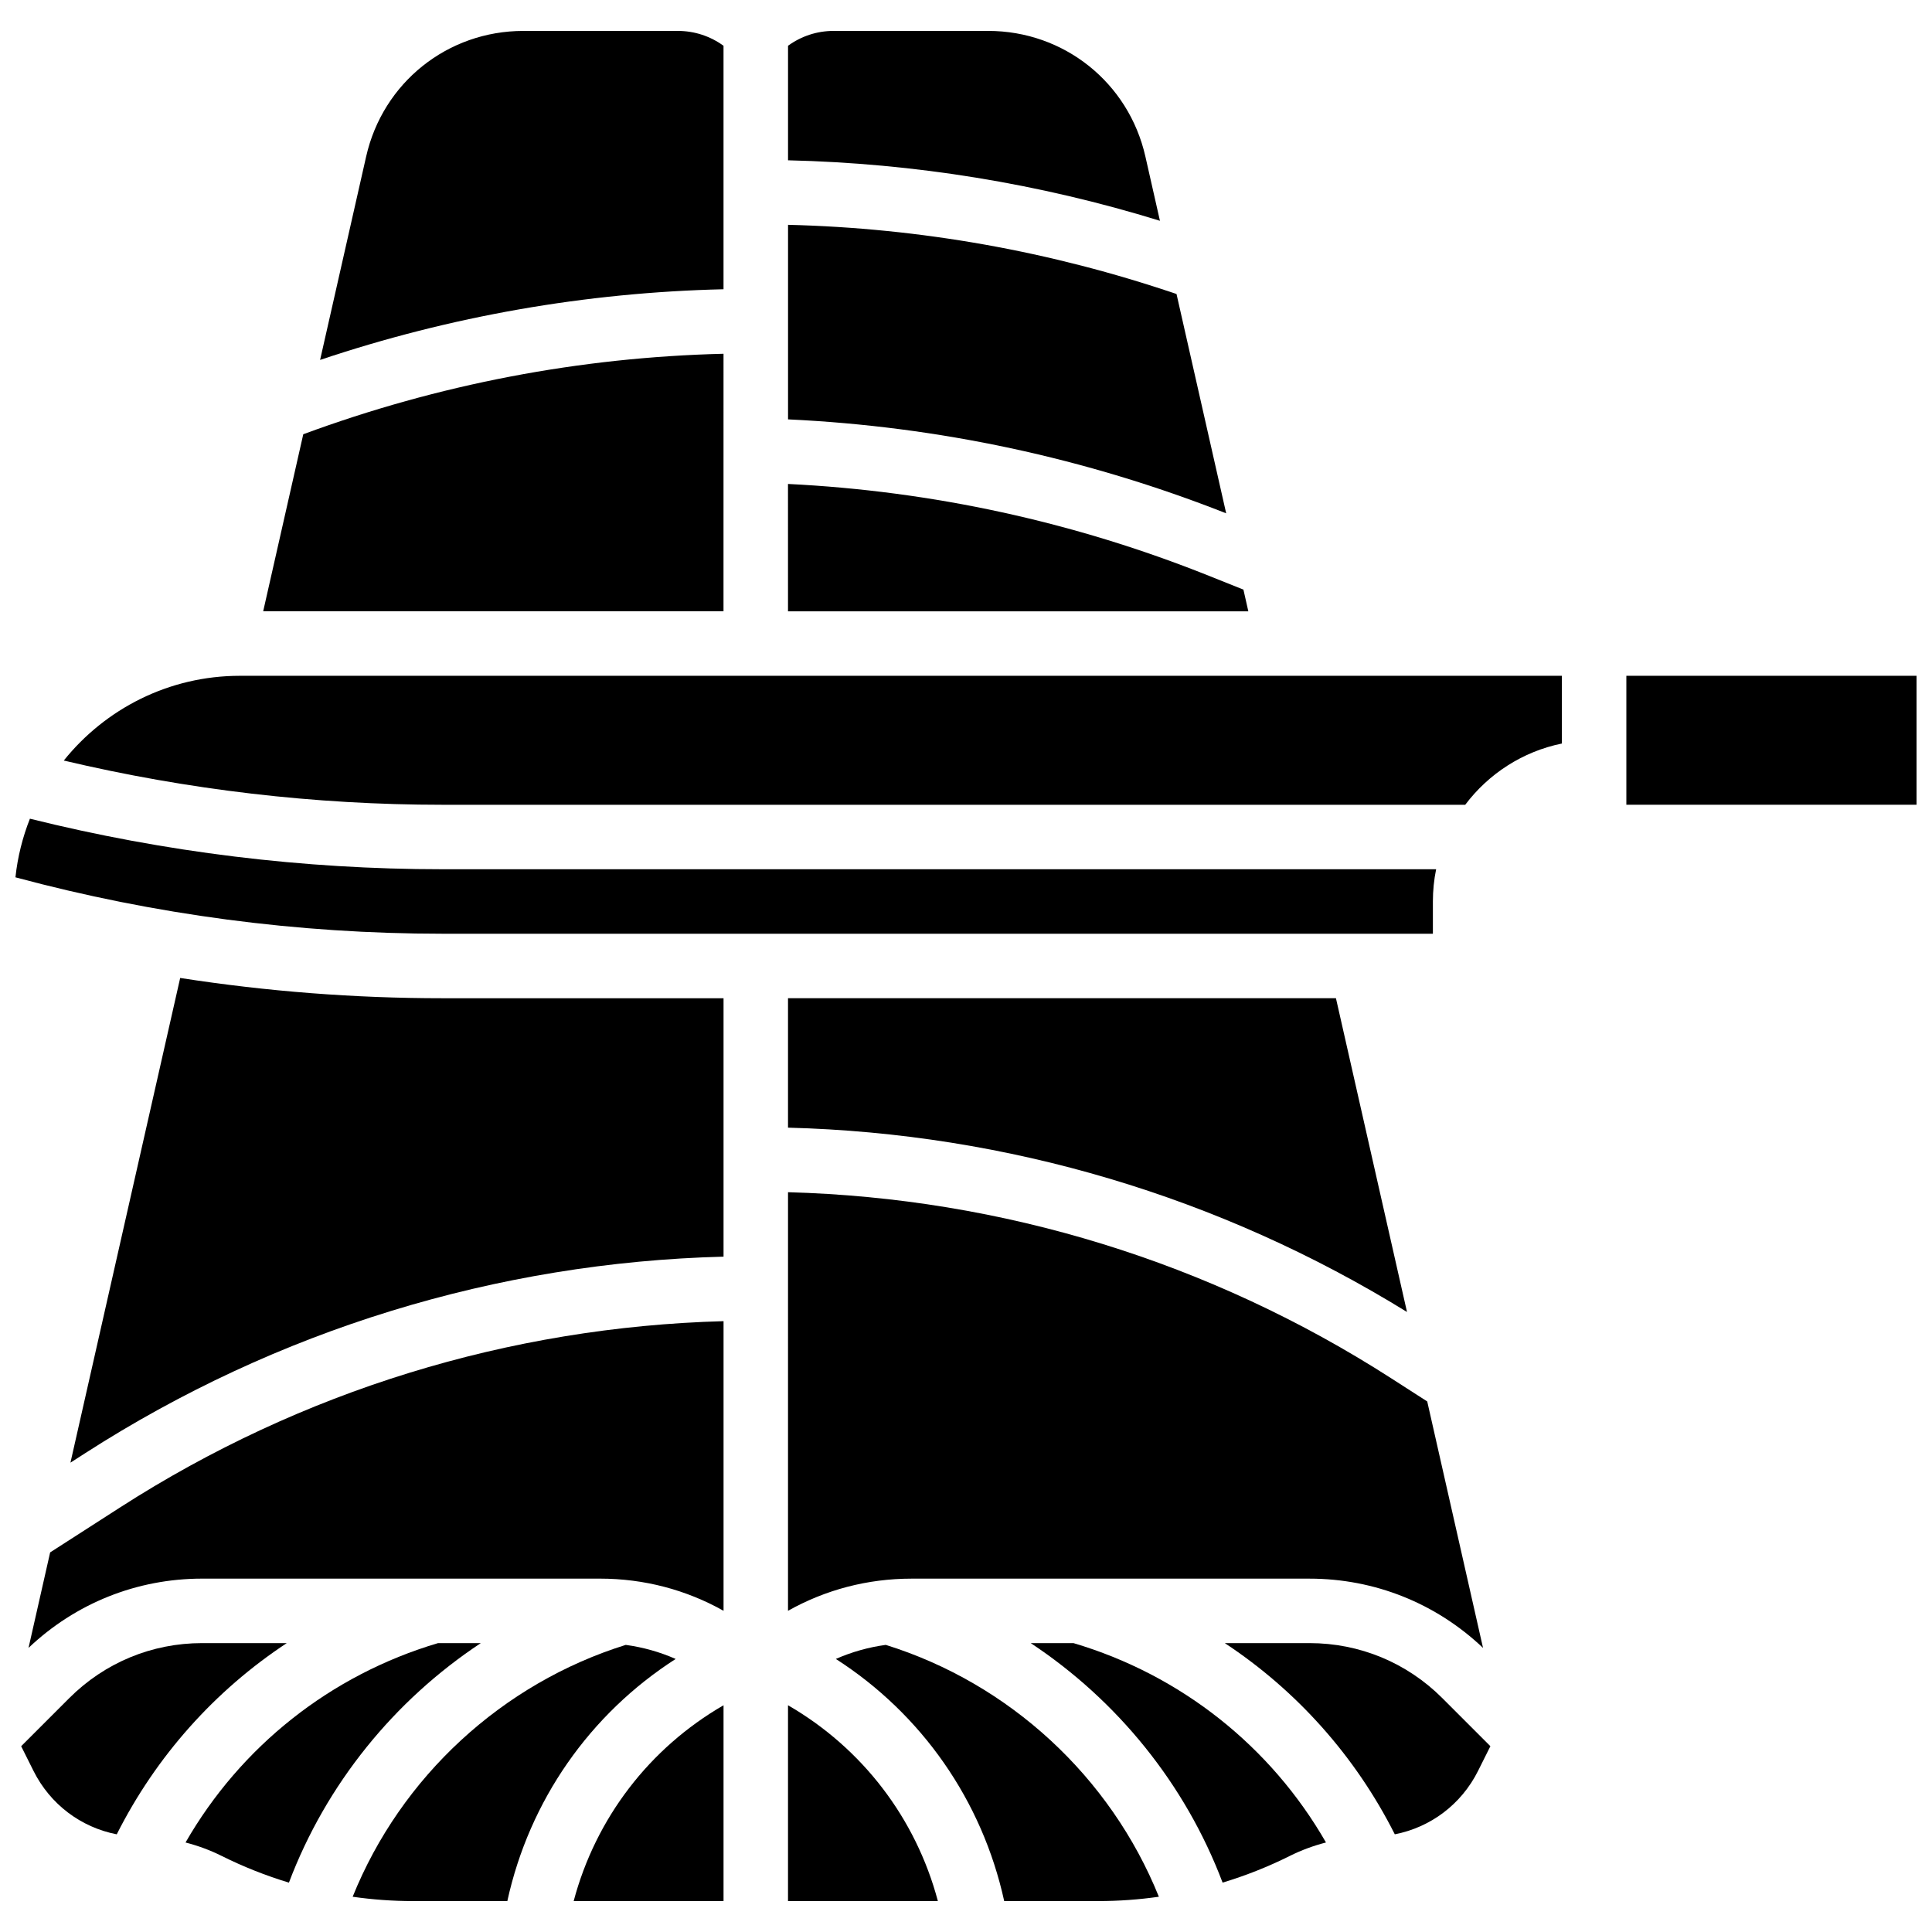
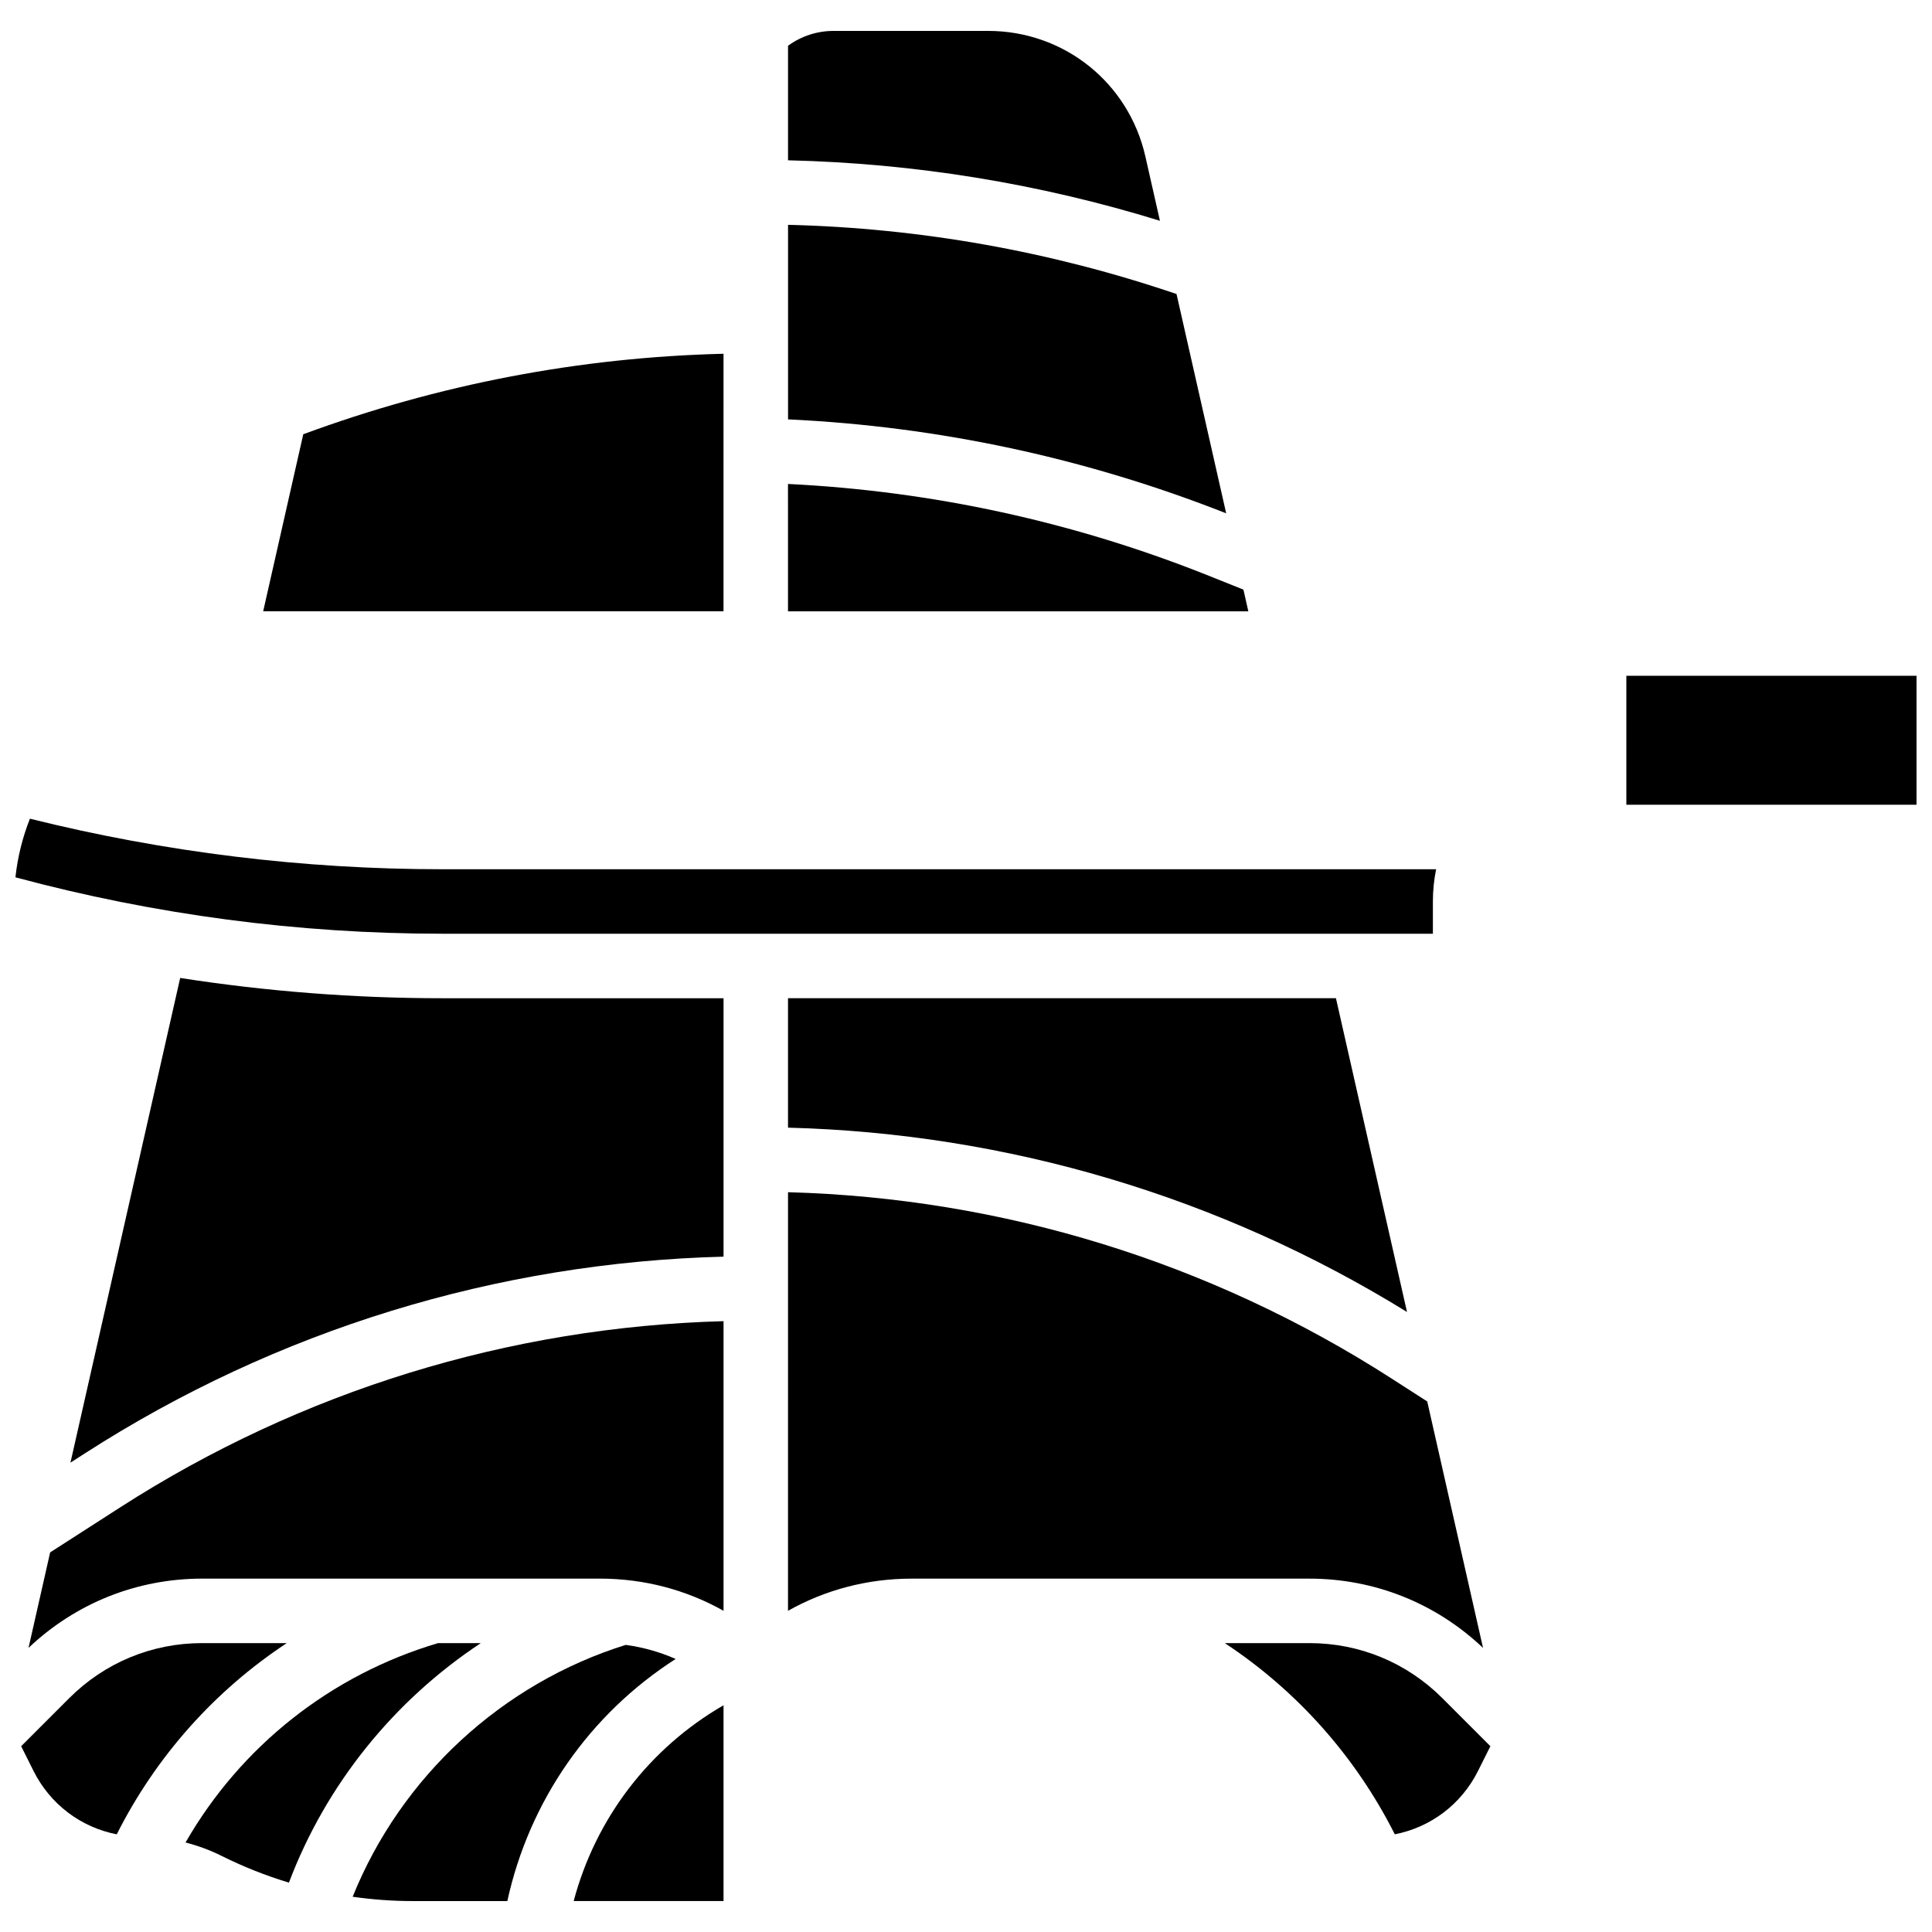
<svg xmlns="http://www.w3.org/2000/svg" width="800px" height="800px" version="1.1" viewBox="144 144 512 512">
  <defs>
    <clipPath id="b">
      <path d="m148.09 360h376.91v32h-376.91z" />
    </clipPath>
    <clipPath id="a">
      <path d="m575 323h76.902v35h-76.902z" />
    </clipPath>
  </defs>
  <path d="m352.83 570.88c9.879-5.559 21.066-8.523 32.715-8.523h105.47c17.27 0 33.527 6.516 46.004 18.359l-14.789-65.316-9.508-6.113c-47.945-30.82-103.05-47.793-159.89-49.34z" />
  <path d="m220 579.44h-22.438c-13.301 0-25.809 5.18-35.215 14.586l-12.738 12.738 3.273 6.551c4.438 8.875 12.586 14.957 22.059 16.801 10.457-20.75 26.031-38.125 45.059-50.676z" />
  <path d="m498.04 408.54h-145.21v34.301c58.117 1.5 114.54 18.289 164.04 48.848z" />
  <g clip-path="url(#b)">
    <path d="m523.73 391.45v-8.543c0-2.926 0.297-5.781 0.859-8.543l-263.36-0.004c-36.832 0-73.566-4.504-109.3-13.395-1.938 4.898-3.258 10.109-3.836 15.535 36.887 9.922 74.918 14.949 113.14 14.949z" />
  </g>
  <path d="m271.42 579.44h-11.332c-28.461 8.438-52.285 27.363-66.918 52.84 3.305 0.852 6.523 2.035 9.574 3.559 5.723 2.859 11.695 5.223 17.824 7.078 9.883-26.137 27.922-48.309 50.852-63.477z" />
  <path d="m335.74 237.75c-38.141 0.93-75.539 8.102-111.37 21.328l-10.625 46.922h121.99z" />
  <path d="m447.54 185.48c-4.438-19.598-21.574-33.289-41.668-33.289h-40.953c-4.406 0-8.586 1.391-12.082 3.934v30.355c33.516 0.781 66.57 6.156 98.559 16.031z" />
  <path d="m455.79 221.92c-33.277-11.316-67.844-17.48-102.95-18.34v51.559c39.887 1.867 78.898 10.238 116.11 24.898z" />
  <path d="m473.52 300.25-9.125-3.648c-35.73-14.293-73.223-22.461-111.57-24.348l0.004 33.75h121.99z" />
-   <path d="m335.74 156.13c-3.496-2.539-7.68-3.934-12.086-3.934h-40.953c-20.094 0-37.23 13.688-41.668 33.289l-12.203 53.898c34.551-11.59 70.41-17.879 106.91-18.727z" />
  <path d="m191.75 403.17-29.082 128.45 3.938-2.531c50.707-32.598 109.02-50.508 169.14-52.062v-68.484h-74.512c-23.297 0-46.52-1.805-69.48-5.371z" />
  <path d="m491.02 579.44h-22.438c19.023 12.551 34.598 29.926 45.055 50.672 9.473-1.844 17.621-7.926 22.059-16.801l3.273-6.551-12.734-12.734c-9.406-9.406-21.91-14.586-35.215-14.586z" />
  <path d="m323.06 583.64c-4.195-1.844-8.637-3.102-13.234-3.727-32.75 10.219-59.547 34.949-72.367 66.746 5.289 0.758 10.625 1.145 15.965 1.145h25.023c5.844-26.652 21.867-49.566 44.613-64.164z" />
-   <path d="m160.9 345.55c32.859 7.773 66.547 11.723 100.33 11.723h271.07c6.168-8.195 15.207-14.109 25.609-16.23l0.004-17.949h-350.34c-18.859 0-35.695 8.781-46.668 22.457z" />
  <g clip-path="url(#a)">
    <path d="m575 323.09h76.902v34.18h-76.902z" />
  </g>
-   <path d="m428.48 579.44h-11.328c22.93 15.168 40.969 37.34 50.848 63.473 6.129-1.852 12.102-4.215 17.824-7.078 3.051-1.523 6.269-2.703 9.574-3.559-14.629-25.473-38.453-44.398-66.918-52.836z" />
  <path d="m296.03 647.8h39.715v-51.887c-19.68 11.375-33.883 29.953-39.715 51.887z" />
-   <path d="m378.74 579.91c-4.598 0.625-9.039 1.883-13.234 3.727 22.746 14.598 38.77 37.512 44.617 64.164h25.023c5.336 0 10.676-0.391 15.965-1.145-12.824-31.797-39.617-56.527-72.371-66.746z" />
  <path d="m157.29 555.4-5.731 25.312c12.477-11.844 28.734-18.359 46.004-18.359h105.47c11.648 0 22.832 2.965 32.715 8.523v-76.754c-56.836 1.547-111.95 18.52-159.89 49.34z" />
-   <path d="m352.83 595.91v51.887h39.715c-5.832-21.934-20.039-40.512-39.715-51.887z" />
</svg>